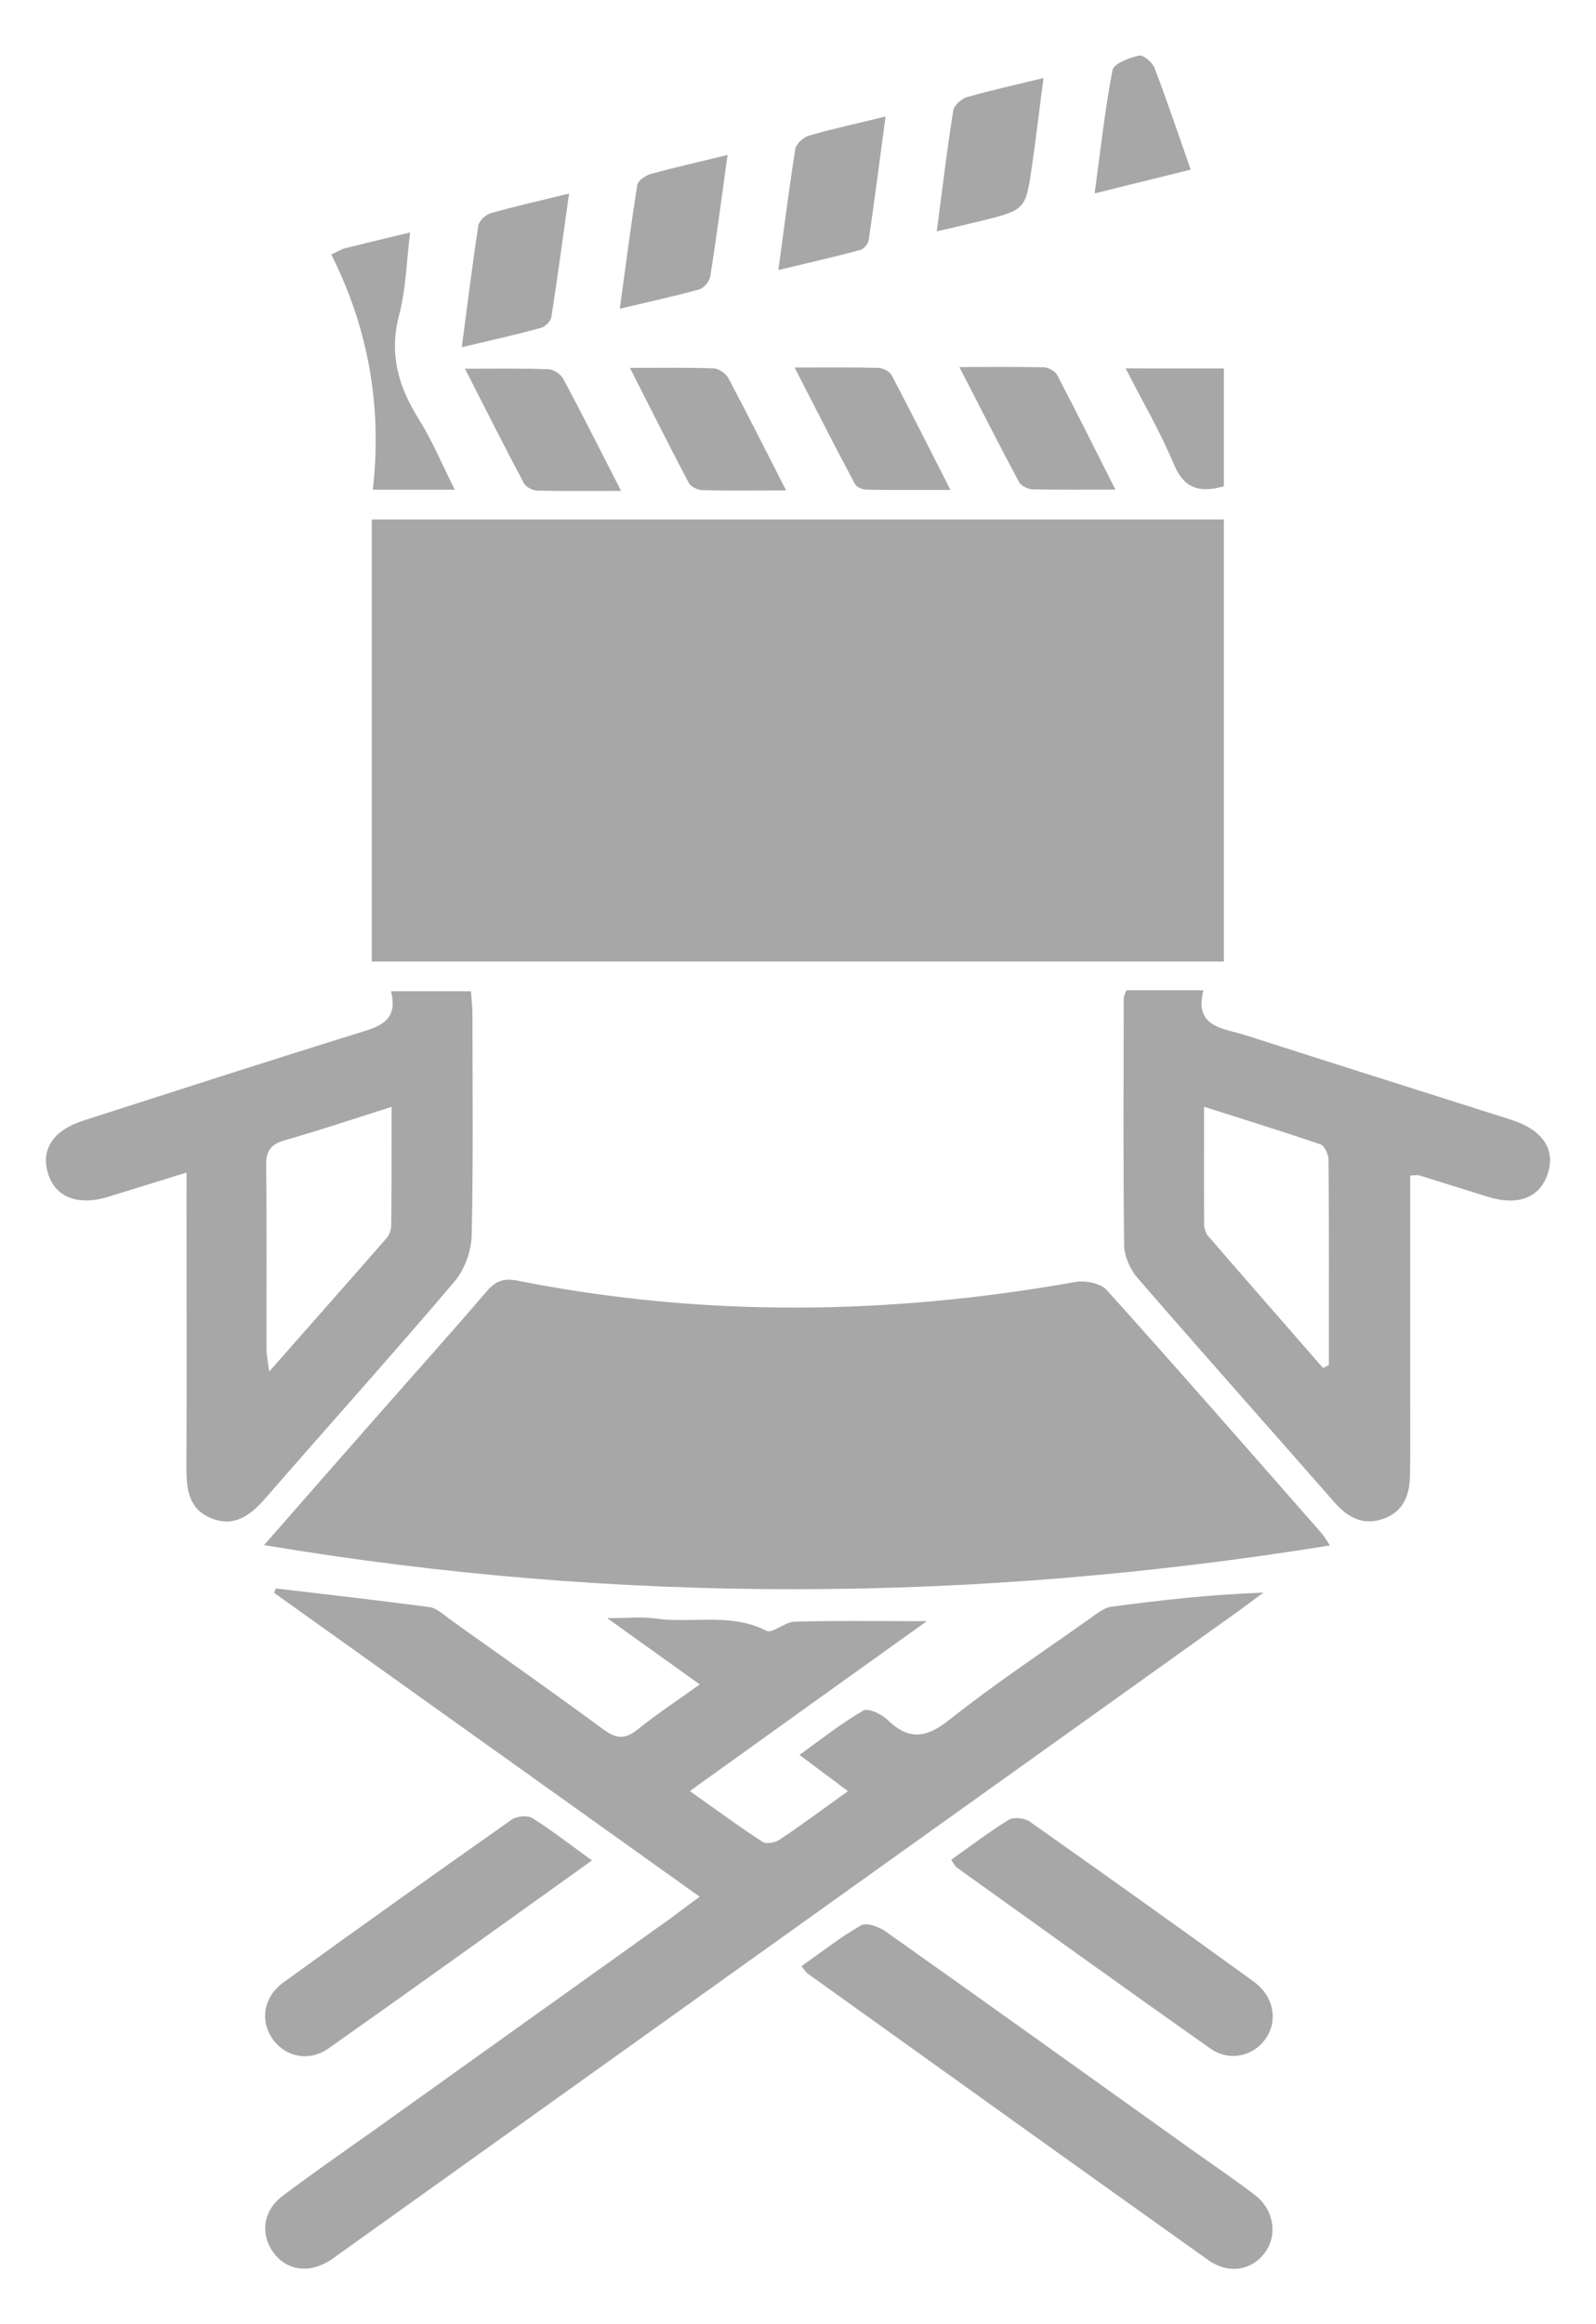
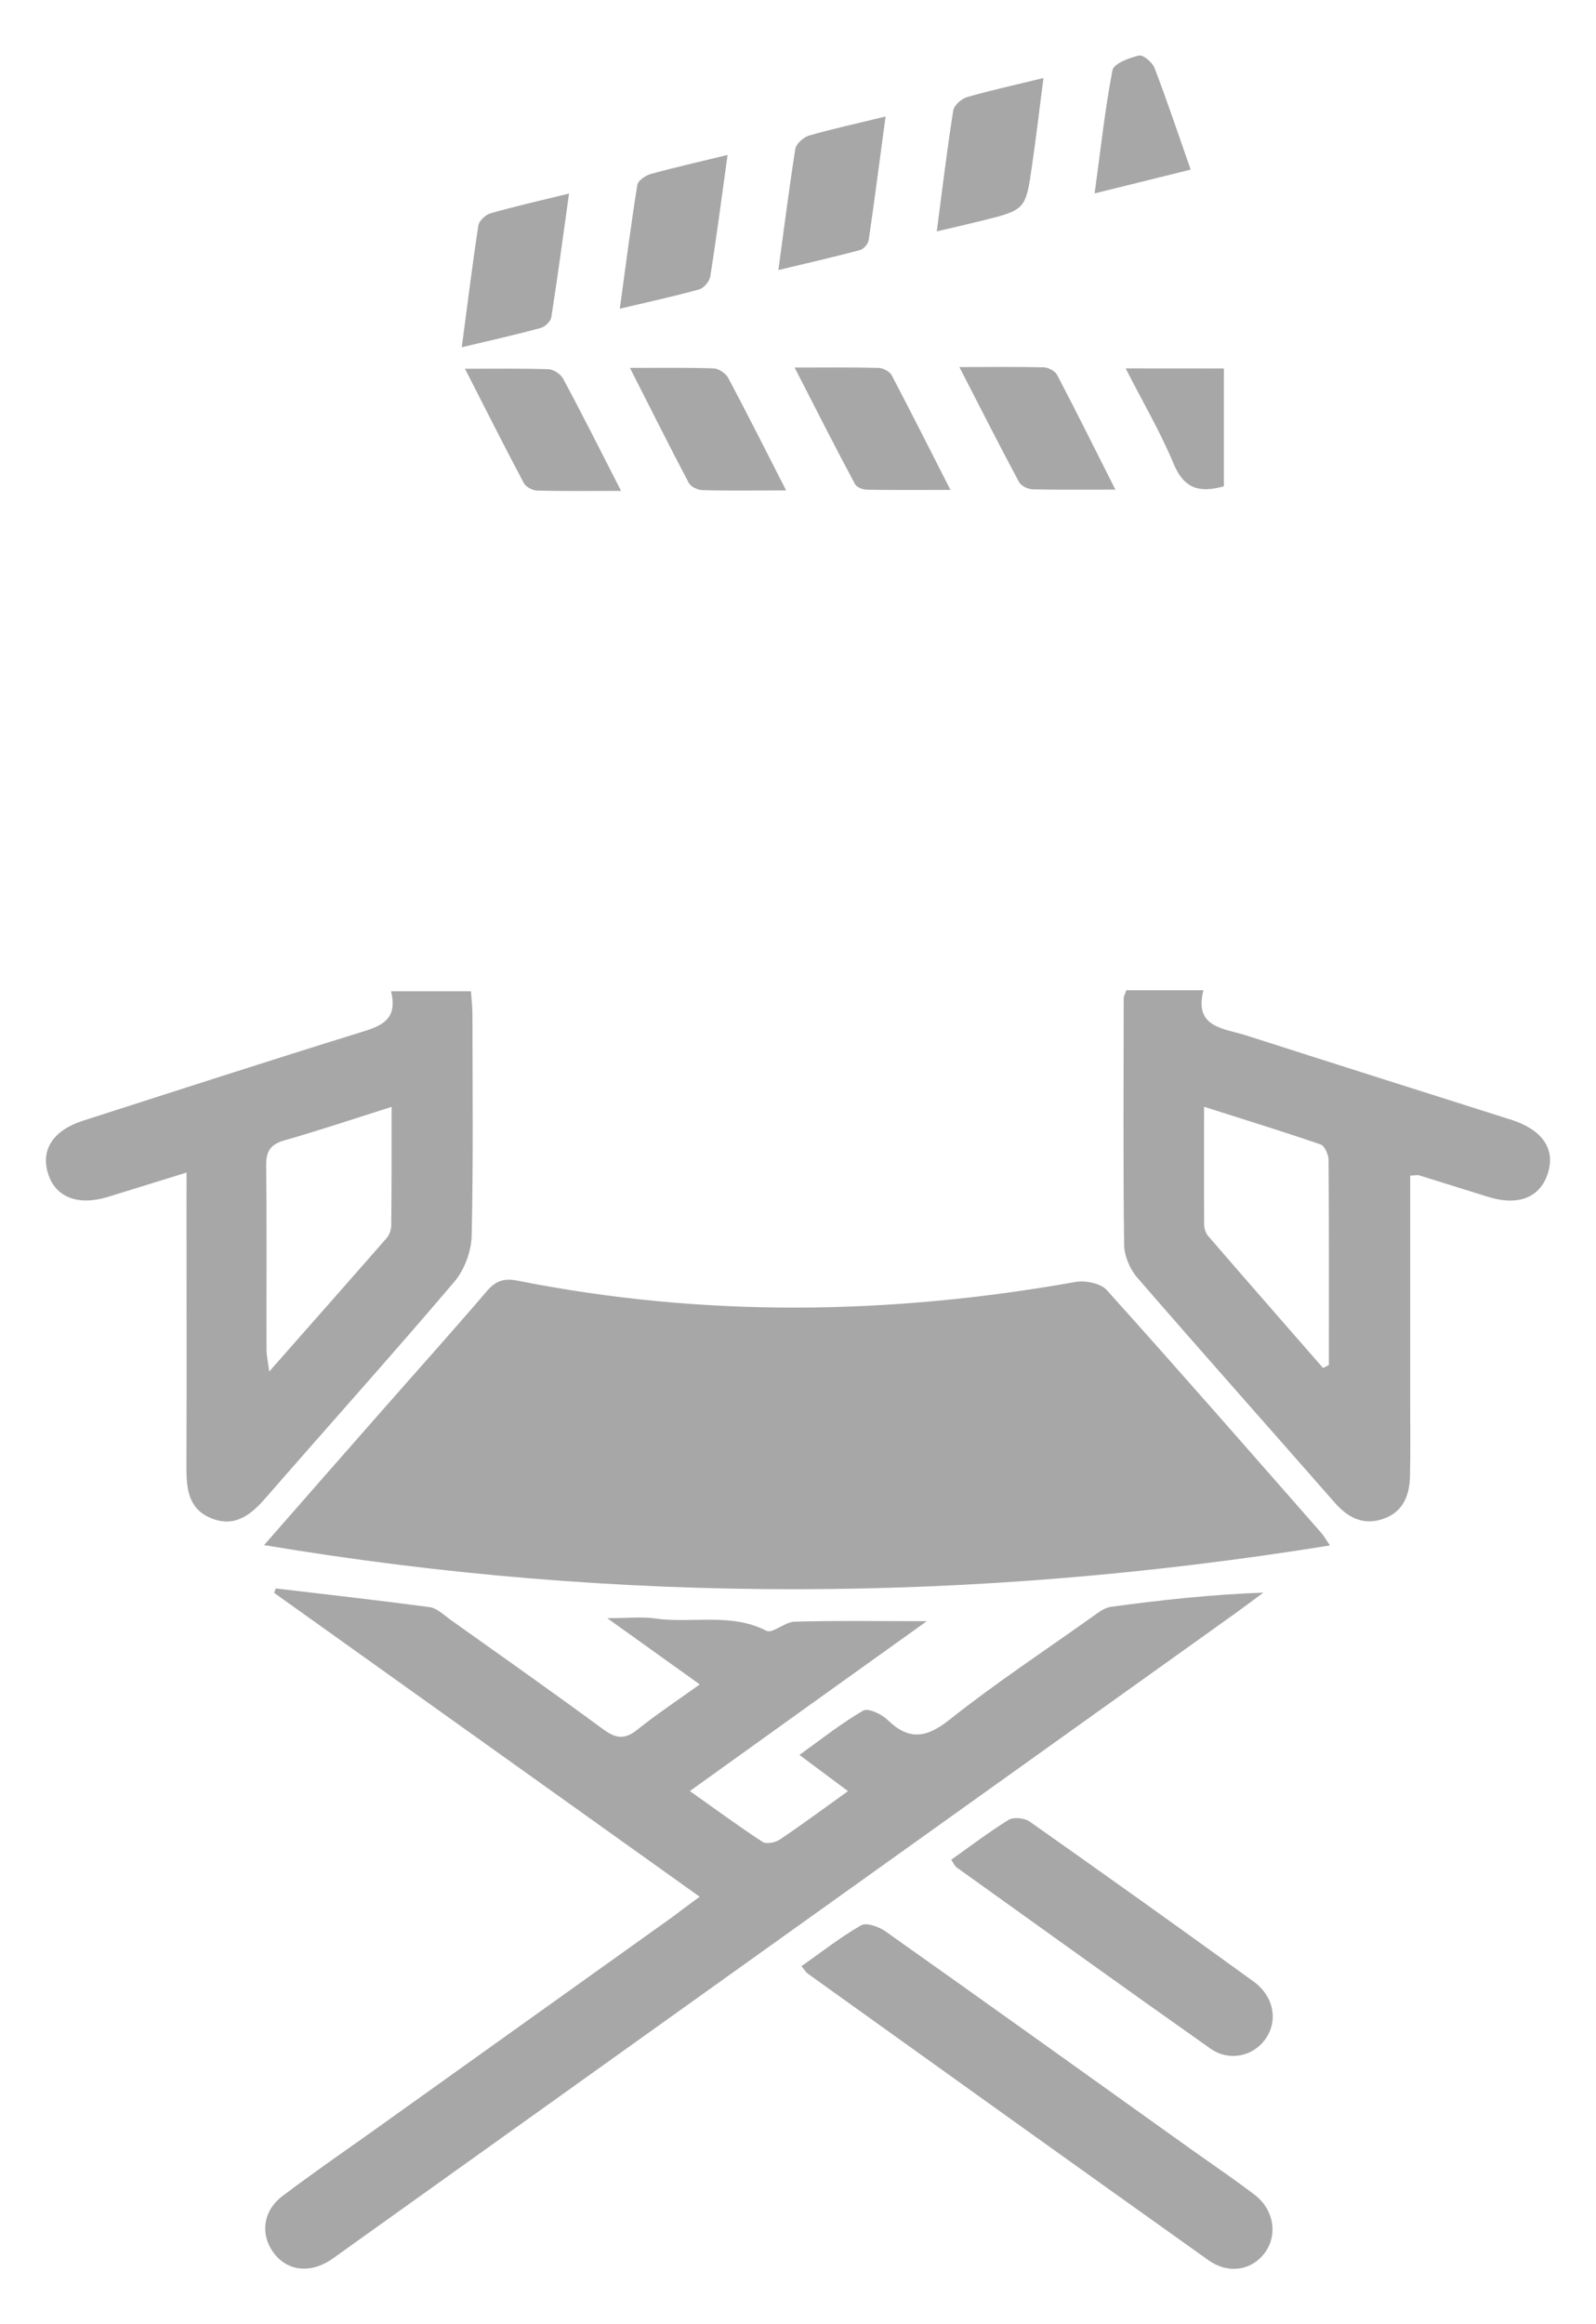
<svg xmlns="http://www.w3.org/2000/svg" version="1.1" id="Capa_1" x="0px" y="0px" width="22.881px" height="33.301px" viewBox="4.707 0 22.881 33.301" enable-background="new 4.707 0 22.881 33.301" xml:space="preserve">
  <g>
    <path fill="#B1A393" d="M1712.117,271.152c1.175-0.545,2.231-1.178,3.383-1.543c3.137-1.002,6.146-0.604,8.952,1.142   c0.285,0.177,0.442,0.16,0.675-0.071c3.044-3.039,6.092-6.074,9.153-9.096c0.258-0.255,0.265-0.415,0.071-0.708   c-1.817-2.776-1.605-6.624,0.367-9.231c3.151-4.156,9.478-4.396,12.816-0.396c2.262,2.705,2.622,5.771,1.116,8.913   c-1.597,3.324-5.188,5.104-8.914,4.365c-0.871-0.172-1.709-0.563-2.528-0.926c-0.332-0.147-0.482-0.104-0.719,0.127   c-2.302,2.313-4.62,4.612-6.919,6.935c-0.801,0.808-1.563,1.651-2.368,2.512c0.315,0.519,0.737,1.103,1.051,1.738   c1.532,3.106,1.6,6.28,0.1,9.387c-1.282,2.653-3.391,4.49-6.209,5.438c-0.457,0.154-0.936,0.271-1.404,0.365   c-0.299,0.058-0.434,0.172-0.434,0.483c0.009,3.449,0.011,6.896,0,10.353c-0.002,0.357,0.203,0.439,0.479,0.516   c1.814,0.471,3.287,1.472,4.438,2.941c3.107,3.984,1.741,9.924-2.806,12.203c-4.994,2.502-10.856-0.438-11.837-5.932   c-0.741-4.171,1.996-8.275,6.202-9.271c0.358-0.084,0.459-0.229,0.458-0.568c-0.008-3.383-0.008-6.766,0-10.146   c0-0.334-0.081-0.479-0.451-0.561c-4.381-0.967-7.225-3.596-8.416-7.938c-0.146-0.555-0.37-0.692-0.91-0.688   c-3.047,0.024-6.095,0.013-9.143,0.013c-0.823,0-0.823,0-1.066,0.807c-1.025,3.408-4.295,5.809-7.854,5.769   c-5.864-0.063-9.796-5.817-7.583-11.229c1.228-2.998,3.572-4.695,6.817-5.039c4.146-0.438,7.821,2.328,8.743,6.168   c0.08,0.332,0.219,0.467,0.573,0.467c3.262-0.014,6.524-0.014,9.786,0c0.304,0,0.417-0.114,0.456-0.396   c0.217-1.531,0.796-2.931,1.645-4.217c0.159-0.244,0.156-0.391-0.053-0.597c-2.118-2.093-4.229-4.191-6.337-6.298   c-0.188-0.188-0.34-0.23-0.605-0.104c-3.142,1.521-6.564,0.534-8.4-2.398c-1.813-2.896-0.697-7.045,2.326-8.647   c2.626-1.396,5.628-0.99,7.637,1.028c1.9,1.912,2.374,4.85,1.156,7.287c-0.137,0.271-0.143,0.437,0.082,0.648   c2.154,2.126,4.306,4.264,6.458,6.393C1712.135,271.177,1712.187,271.193,1712.117,271.152z M1718.685,287.105   c4.127,0.012,7.491-3.289,7.513-7.362c0.018-4.083-3.31-7.437-7.407-7.479c-4.056-0.044-7.506,3.34-7.523,7.375   C1711.25,283.718,1714.603,287.093,1718.685,287.105z" />
  </g>
  <g>
-     <path fill-rule="evenodd" clip-rule="evenodd" fill="#A7A7A7" d="M22.253,13.776c-4.079,0-8.137,0-12.216,0   c0-2.117,0-4.212,0-6.333c4.072,0,8.13,0,12.216,0C22.253,9.553,22.253,11.656,22.253,13.776z" />
    <path fill-rule="evenodd" clip-rule="evenodd" fill="#A7A7A7" d="M23.774,22.142c-5.1,0.821-10.155,0.853-15.281-0.005   c0.577-0.658,1.108-1.266,1.64-1.869c0.519-0.591,1.044-1.174,1.555-1.771c0.13-0.153,0.255-0.187,0.448-0.147   c2.662,0.528,5.324,0.491,7.989,0.017c0.143-0.025,0.36,0.019,0.447,0.114c1.035,1.149,2.052,2.314,3.074,3.477   C23.684,22,23.712,22.05,23.774,22.142z" />
    <path fill-rule="evenodd" clip-rule="evenodd" fill="#A7A7A7" d="M14.738,27.175c-2.069-1.476-4.085-2.915-6.101-4.354   c0.008-0.021,0.016-0.042,0.024-0.063c0.736,0.087,1.473,0.17,2.208,0.268c0.104,0.016,0.2,0.111,0.293,0.178   c0.733,0.521,1.47,1.041,2.196,1.574c0.176,0.129,0.303,0.149,0.482,0.007c0.269-0.216,0.558-0.408,0.899-0.652   c-0.434-0.311-0.84-0.602-1.326-0.949c0.29,0,0.49-0.024,0.685,0.004c0.529,0.077,1.082-0.088,1.597,0.177   c0.087,0.044,0.264-0.128,0.403-0.131c0.605-0.017,1.214-0.007,1.896-0.007c-1.145,0.818-2.244,1.606-3.397,2.434   c0.371,0.262,0.701,0.506,1.044,0.729c0.051,0.034,0.179,0.01,0.242-0.032c0.315-0.211,0.622-0.438,0.981-0.696   c-0.232-0.174-0.437-0.326-0.696-0.519c0.319-0.229,0.603-0.454,0.914-0.635c0.071-0.041,0.264,0.05,0.35,0.134   c0.305,0.295,0.553,0.261,0.883,0c0.652-0.517,1.346-0.977,2.023-1.457c0.095-0.066,0.194-0.151,0.299-0.164   c0.717-0.098,1.434-0.176,2.183-0.203c-0.174,0.127-0.343,0.256-0.517,0.378c-4.247,3.034-8.494,6.069-12.742,9.103   c-0.047,0.033-0.092,0.069-0.142,0.098c-0.299,0.181-0.614,0.128-0.798-0.132c-0.183-0.261-0.143-0.588,0.132-0.799   c0.432-0.327,0.88-0.636,1.321-0.949c1.428-1.021,2.857-2.04,4.285-3.06C14.469,27.373,14.578,27.291,14.738,27.175z" />
    <path fill-rule="evenodd" clip-rule="evenodd" fill="#A7A7A7" d="M24.924,16.843c0,1.087,0,2.161,0,3.231   c0,0.358,0.005,0.716-0.003,1.076c-0.006,0.271-0.095,0.506-0.372,0.607c-0.286,0.104-0.509-0.004-0.706-0.227   c-0.943-1.077-1.897-2.146-2.833-3.227c-0.105-0.121-0.184-0.309-0.187-0.465c-0.015-1.177-0.007-2.355-0.006-3.533   c0-0.032,0.02-0.064,0.037-0.117c0.35,0,0.703,0,1.106,0c-0.139,0.54,0.294,0.544,0.614,0.647c1.265,0.406,2.531,0.806,3.795,1.207   c0.44,0.14,0.633,0.408,0.535,0.747c-0.105,0.365-0.423,0.497-0.868,0.357c-0.33-0.103-0.661-0.206-0.991-0.309   C25.025,16.833,25.001,16.84,24.924,16.843z M23.675,19.6c0.027-0.015,0.055-0.028,0.083-0.042c0-0.98,0.003-1.961-0.004-2.941   c-0.002-0.076-0.057-0.199-0.113-0.22c-0.539-0.185-1.086-0.353-1.672-0.54c0,0.604-0.002,1.146,0.001,1.687   c0.002,0.054,0.02,0.12,0.053,0.159C22.571,18.338,23.124,18.968,23.675,19.6z" />
    <path fill-rule="evenodd" clip-rule="evenodd" fill="#A7A7A7" d="M7.382,16.799c-0.411,0.127-0.77,0.24-1.131,0.35   c-0.425,0.13-0.748,0.005-0.854-0.331c-0.11-0.345,0.071-0.624,0.502-0.762c1.33-0.427,2.658-0.857,3.992-1.27   c0.295-0.09,0.521-0.185,0.422-0.584c0.389,0,0.75,0,1.146,0c0.006,0.101,0.021,0.212,0.021,0.324   c0.001,1.062,0.013,2.124-0.011,3.185c-0.007,0.221-0.104,0.481-0.245,0.649c-0.89,1.046-1.809,2.069-2.711,3.104   c-0.212,0.244-0.444,0.425-0.78,0.287c-0.322-0.131-0.354-0.416-0.353-0.722c0.005-1.27,0.001-2.54,0.001-3.811   C7.382,17.096,7.382,16.972,7.382,16.799z M10.321,15.858c-0.548,0.174-1.038,0.338-1.535,0.48   c-0.205,0.058-0.266,0.158-0.263,0.366c0.01,0.875,0.003,1.752,0.005,2.629c0,0.084,0.019,0.169,0.039,0.317   c0.591-0.671,1.139-1.29,1.684-1.913c0.042-0.047,0.065-0.124,0.065-0.188C10.322,17.011,10.321,16.469,10.321,15.858z" />
    <path fill-rule="evenodd" clip-rule="evenodd" fill="#A7A7A7" d="M16.197,28.169c0.287-0.2,0.559-0.415,0.854-0.584   c0.077-0.046,0.256,0.02,0.352,0.087c1.479,1.046,2.952,2.102,4.427,3.155c0.292,0.207,0.589,0.407,0.872,0.625   c0.273,0.212,0.325,0.578,0.134,0.83c-0.189,0.248-0.517,0.303-0.802,0.102c-1.917-1.364-3.832-2.736-5.746-4.107   C16.26,28.257,16.242,28.225,16.197,28.169z" />
-     <path fill-rule="evenodd" clip-rule="evenodd" fill="#A7A7A7" d="M13.194,26.655c-1.291,0.923-2.527,1.811-3.77,2.688   c-0.28,0.2-0.614,0.133-0.801-0.119c-0.193-0.263-0.145-0.61,0.148-0.822c1.084-0.784,2.174-1.56,3.268-2.329   c0.073-0.053,0.229-0.069,0.297-0.026C12.616,26.221,12.879,26.428,13.194,26.655z" />
    <path fill-rule="evenodd" clip-rule="evenodd" fill="#A7A7A7" d="M18.344,26.645c0.274-0.194,0.541-0.397,0.822-0.571   c0.071-0.044,0.226-0.027,0.3,0.022c1.074,0.757,2.146,1.521,3.212,2.293c0.294,0.213,0.354,0.561,0.174,0.82   c-0.176,0.254-0.521,0.332-0.794,0.14c-1.218-0.858-2.426-1.729-3.636-2.594C18.396,26.735,18.381,26.7,18.344,26.645z" />
-     <path fill-rule="evenodd" clip-rule="evenodd" fill="#A7A7A7" d="M9.456,3.646c0.108-0.05,0.147-0.076,0.19-0.087   c0.29-0.073,0.58-0.142,0.941-0.229c-0.053,0.417-0.059,0.808-0.156,1.175c-0.148,0.555-0.018,1.023,0.274,1.491   c0.195,0.309,0.337,0.652,0.522,1.02c-0.393,0-0.749,0-1.175,0C10.185,5.846,9.998,4.723,9.456,3.646z" />
    <path fill-rule="evenodd" clip-rule="evenodd" fill="#A7A7A7" d="M18.137,3.315c0.081-0.619,0.148-1.177,0.236-1.731   c0.011-0.074,0.115-0.167,0.195-0.192c0.342-0.098,0.688-0.174,1.099-0.274c-0.059,0.447-0.105,0.849-0.164,1.252   c-0.091,0.637-0.094,0.637-0.731,0.795C18.586,3.211,18.396,3.255,18.137,3.315z" />
    <path fill-rule="evenodd" clip-rule="evenodd" fill="#A7A7A7" d="M15.138,2.22c-0.087,0.624-0.159,1.181-0.248,1.739   c-0.011,0.071-0.09,0.167-0.158,0.187c-0.353,0.098-0.712,0.176-1.139,0.277c0.085-0.624,0.159-1.201,0.251-1.774   c0.01-0.061,0.116-0.135,0.192-0.156C14.38,2.398,14.728,2.32,15.138,2.22z" />
    <path fill-rule="evenodd" clip-rule="evenodd" fill="#A7A7A7" d="M17.403,1.669c-0.086,0.633-0.158,1.202-0.242,1.771   c-0.008,0.053-0.071,0.129-0.122,0.142c-0.372,0.099-0.748,0.186-1.173,0.287c0.085-0.622,0.155-1.18,0.243-1.734   c0.011-0.075,0.117-0.168,0.195-0.192C16.645,1.845,16.995,1.769,17.403,1.669z" />
    <path fill-rule="evenodd" clip-rule="evenodd" fill="#A7A7A7" d="M11.327,4.975c0.084-0.633,0.153-1.191,0.238-1.745   c0.011-0.068,0.103-0.153,0.174-0.174c0.352-0.1,0.709-0.181,1.126-0.283c-0.087,0.623-0.164,1.199-0.254,1.772   c-0.01,0.06-0.09,0.137-0.153,0.154C12.106,4.795,11.748,4.875,11.327,4.975z" />
    <path fill-rule="evenodd" clip-rule="evenodd" fill="#A7A7A7" d="M20.698,7.015c-0.452,0-0.819,0.004-1.188-0.004   c-0.066-0.002-0.164-0.049-0.194-0.105c-0.281-0.524-0.551-1.056-0.855-1.647c0.453,0,0.831-0.006,1.209,0.004   c0.068,0.002,0.164,0.053,0.193,0.11C20.135,5.892,20.395,6.415,20.698,7.015z" />
    <path fill-rule="evenodd" clip-rule="evenodd" fill="#A7A7A7" d="M15.977,7.026c-0.45,0-0.827,0.007-1.204-0.004   c-0.066-0.002-0.163-0.049-0.192-0.104c-0.277-0.525-0.543-1.057-0.843-1.647c0.448,0,0.826-0.006,1.201,0.007   c0.072,0.003,0.174,0.072,0.209,0.138C15.417,5.922,15.676,6.436,15.977,7.026z" />
    <path fill-rule="evenodd" clip-rule="evenodd" fill="#A7A7A7" d="M13.611,7.033c-0.451,0-0.828,0.006-1.205-0.005   c-0.066-0.001-0.161-0.053-0.19-0.108c-0.279-0.524-0.545-1.054-0.843-1.637c0.446,0,0.823-0.006,1.197,0.007   c0.075,0.003,0.176,0.071,0.211,0.137C13.052,5.93,13.308,6.442,13.611,7.033z" />
    <path fill-rule="evenodd" clip-rule="evenodd" fill="#A7A7A7" d="M16.099,5.266c0.449,0,0.824-0.005,1.201,0.005   c0.066,0.001,0.163,0.052,0.191,0.106c0.275,0.524,0.542,1.052,0.842,1.642c-0.45,0-0.824,0.004-1.199-0.003   c-0.06-0.001-0.146-0.035-0.17-0.081C16.678,6.401,16.405,5.862,16.099,5.266z" />
    <path fill-rule="evenodd" clip-rule="evenodd" fill="#A7A7A7" d="M22.253,5.279c0,0.568,0,1.127,0,1.688   c-0.345,0.098-0.569,0.039-0.719-0.319c-0.189-0.455-0.441-0.883-0.689-1.37C21.325,5.279,21.764,5.279,22.253,5.279z" />
    <path fill-rule="evenodd" clip-rule="evenodd" fill="#A7A7A7" d="M20.4,2.771c0.087-0.633,0.148-1.204,0.256-1.766   c0.02-0.095,0.239-0.176,0.378-0.209c0.059-0.015,0.193,0.095,0.224,0.176c0.181,0.47,0.34,0.949,0.519,1.458   C21.317,2.544,20.895,2.649,20.4,2.771z" />
  </g>
</svg>